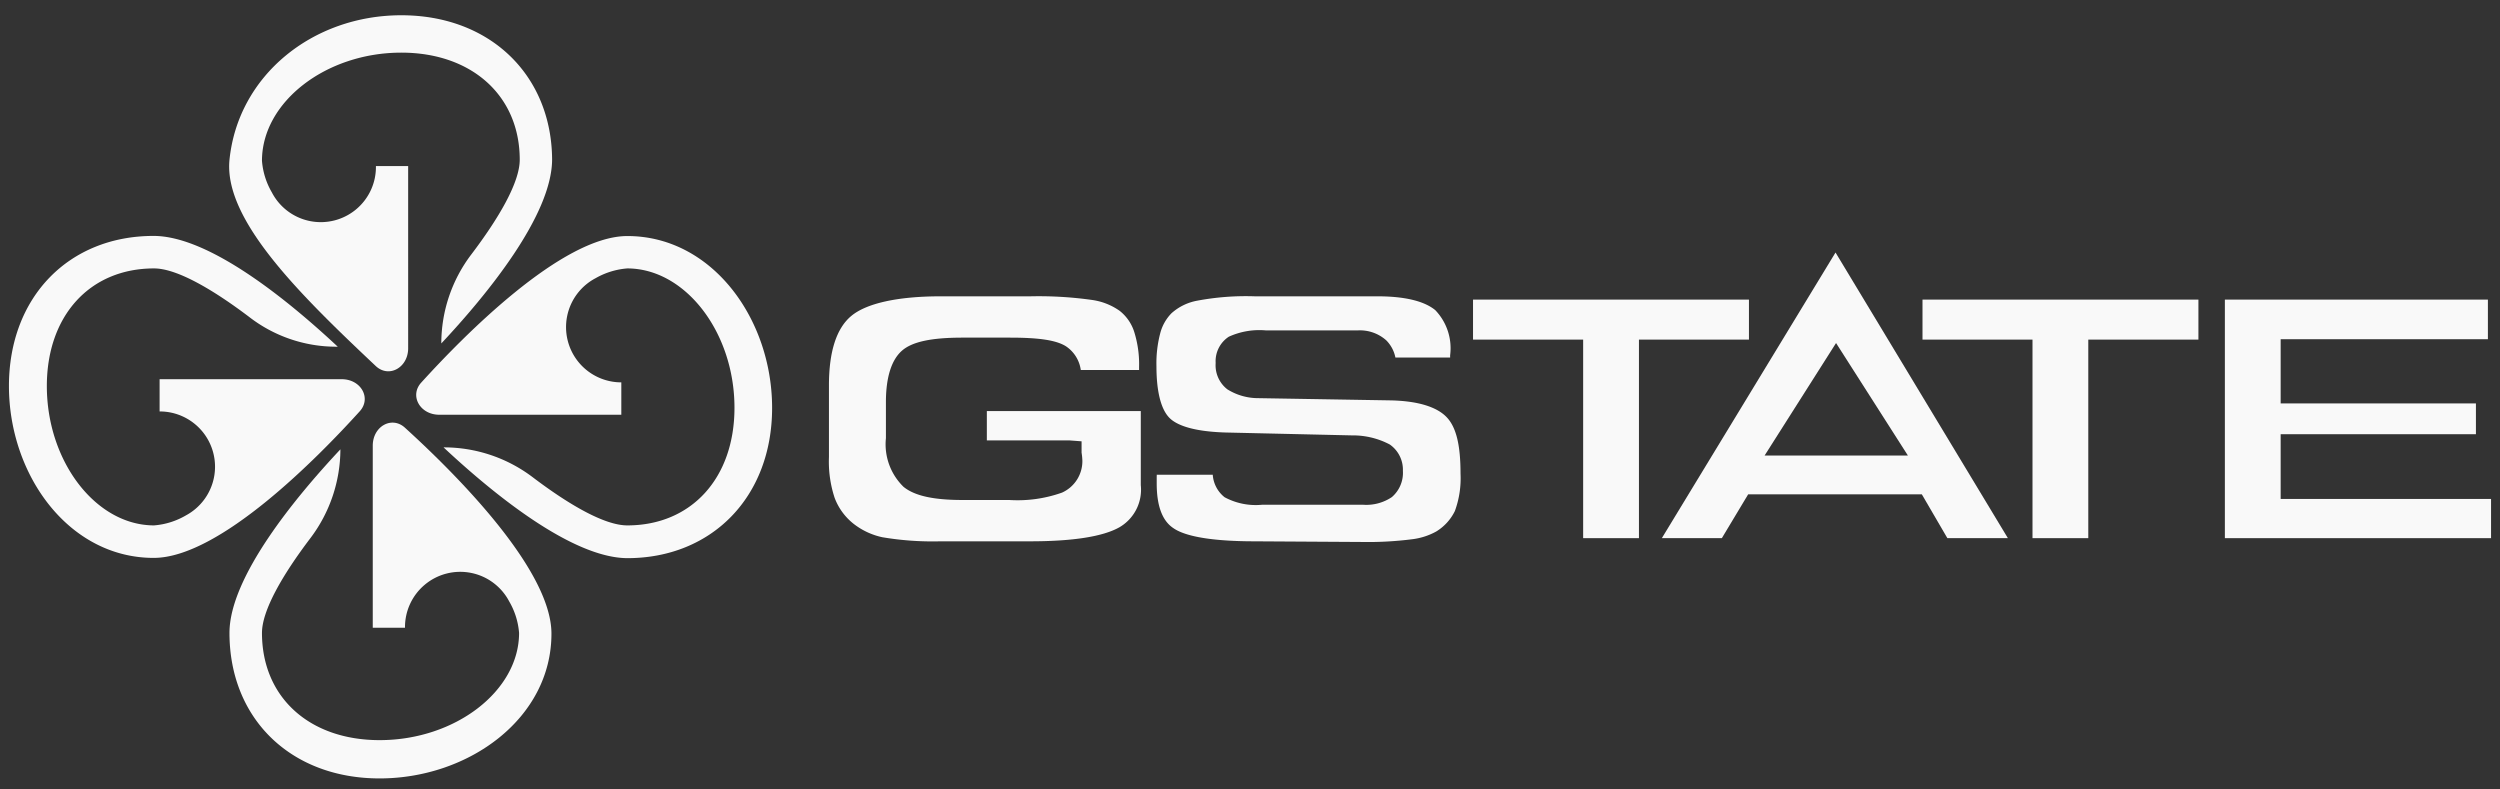
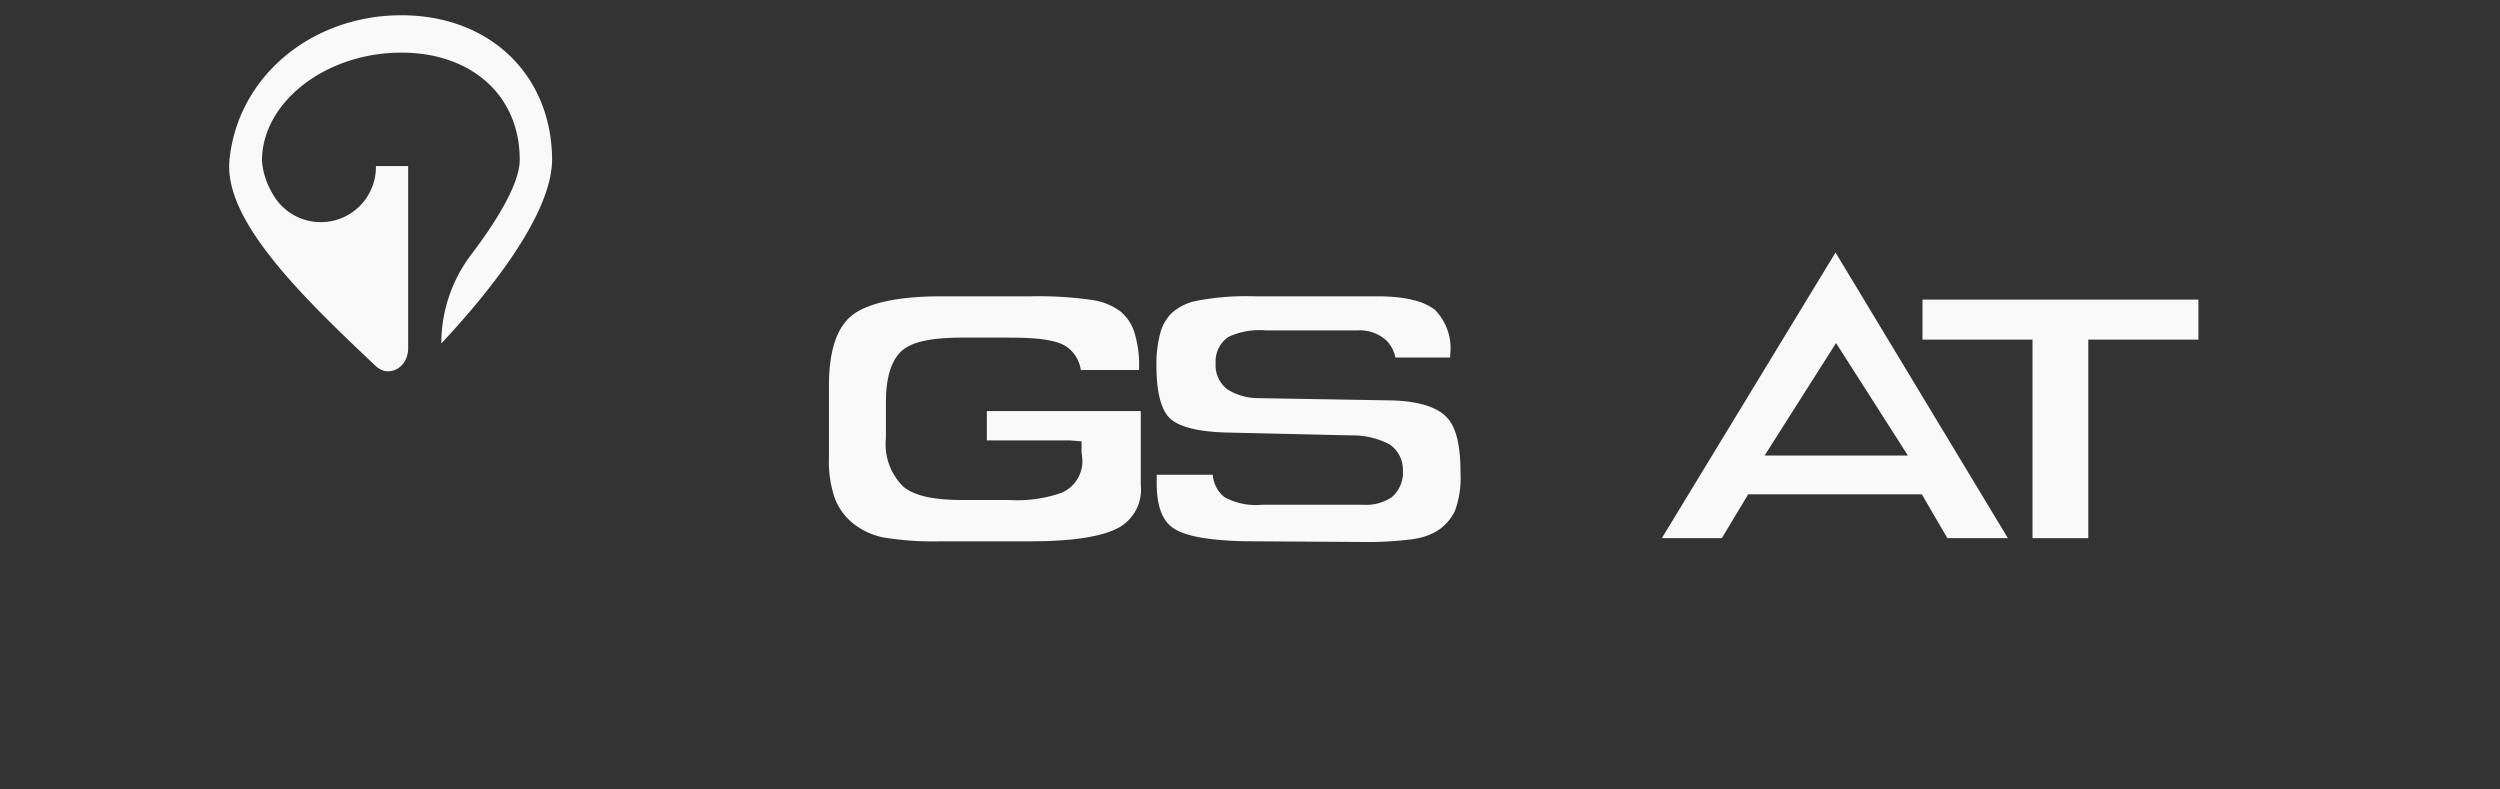
<svg xmlns="http://www.w3.org/2000/svg" id="Layer_1" data-name="Layer 1" width="190" height="60" viewBox="0 0 190 60">
  <rect x="0" y="0" width="190" height="60" fill="#333333" stroke="none" />
  <defs>
    <style>.cls-1{fill:#f9f9f9;}</style>
  </defs>
  <title>logo_white</title>
-   <path class="cls-1" d="M.68,29.34c0,6.76,4.55,13.06,11,13.06,5,0,12.48-7.63,15.65-11.13h0c.92-1,.11-2.45-1.36-2.45H12.13v2.45h0a4.2,4.2,0,0,1,2,7.9,5.66,5.66,0,0,1-2.42.76c-4.42,0-8.15-4.85-8.15-10.59,0-5.35,3.27-8.94,8.15-8.94,1.72,0,4.44,1.58,7.23,3.69a10.81,10.81,0,0,0,6.58,2.26h.15c-3.68-3.44-9.73-8.42-14-8.42C5.23,17.93.68,22.58.68,29.34Z" />
-   <path class="cls-1" d="M58.68,31c0-6.76-4.56-13.06-11-13.06-5,0-12.48,7.63-15.66,11.13h0c-.92,1-.1,2.45,1.36,2.45H47.22V29.06h0a4.2,4.2,0,0,1-1.95-7.92,5.76,5.76,0,0,1,2.4-.74c4.41,0,8.15,4.85,8.15,10.59,0,5.35-3.28,8.94-8.15,8.94-1.72,0-4.43-1.57-7.21-3.68A11.18,11.18,0,0,0,33.71,34h0c3.67,3.43,9.73,8.42,14,8.42C54.12,42.4,58.68,37.75,58.68,31Z" />
-   <path class="cls-1" d="M28.85,59.16c6.76,0,13.06-4.55,13.06-11,0-5-7.63-12.47-11.13-15.65h0c-1-.92-2.45-.11-2.45,1.36V47.71h2.45a4.2,4.2,0,0,1,7.92-2,5.62,5.62,0,0,1,.75,2.39c0,4.42-4.86,8.15-10.6,8.15-5.35,0-8.94-3.27-8.94-8.15,0-1.71,1.57-4.42,3.68-7.2a11.23,11.23,0,0,0,2.28-6.75h0c-3.44,3.67-8.43,9.73-8.43,13.95C17.44,54.61,22.09,59.16,28.85,59.16Z" />
  <path class="cls-1" d="M30.5,1.16c-6.75,0-12.42,4.59-13.06,11C17,16.7,22.78,22.38,28.57,27.83h0c1,.92,2.45.1,2.45-1.36V12.62H28.57a4.19,4.19,0,0,1-7.91,2,5.61,5.61,0,0,1-.75-2.4C19.91,7.76,24.76,4,30.5,4c5.35,0,9,3.27,9,8.14,0,1.72-1.58,4.43-3.69,7.21a11.18,11.18,0,0,0-2.27,6.75h0c3.44-3.67,8.42-9.73,8.42-14C41.91,5.72,37.26,1.16,30.5,1.16Z" />
  <path class="cls-1" d="M71.47,41.14a22.88,22.88,0,0,1-4.41-.31,5.37,5.37,0,0,1-2.16-1,4.54,4.54,0,0,1-1.47-2A8.81,8.81,0,0,1,63,34.74V29.29c0-2.57.57-4.34,1.7-5.28s3.46-1.49,6.8-1.49h6.82a29,29,0,0,1,4.7.28,4.79,4.79,0,0,1,2.07.82,3.31,3.31,0,0,1,1.09,1.54,8.21,8.21,0,0,1,.39,2.76v.2H82.14A2.59,2.59,0,0,0,81,26.31c-.73-.45-2-.65-4.24-.65H73.15c-2.37,0-3.83.31-4.61,1s-1.21,2-1.21,3.89V33.3A4.51,4.51,0,0,0,68.67,37c.85.69,2.29,1,4.51,1h3.53a10.08,10.08,0,0,0,4-.56A2.62,2.62,0,0,0,82.26,35a4.87,4.87,0,0,0-.06-.6v-.86l-.93-.07H75V31.24H86.7v5.63a3.3,3.3,0,0,1-1.62,3.2c-1.25.71-3.54,1.07-6.81,1.07Z" />
  <path class="cls-1" d="M95.37,41.14c-3.91,0-5.52-.53-6.19-1-.85-.56-1.27-1.7-1.27-3.4,0-.11,0-.29,0-.54a.49.49,0,0,0,0-.12h4.26a2.38,2.38,0,0,0,.9,1.71,5,5,0,0,0,2.86.57h7.66a3.47,3.47,0,0,0,2.19-.58,2.43,2.43,0,0,0,.84-2,2.33,2.33,0,0,0-1-2,6,6,0,0,0-2.86-.69l-9.63-.22c-2.67-.08-3.78-.64-4.24-1.1-.65-.64-1-2-1-3.93a9,9,0,0,1,.3-2.56,3.38,3.38,0,0,1,.84-1.47A4,4,0,0,1,91,22.85a20,20,0,0,1,4.36-.33h9.32c2.08,0,3.56.36,4.4,1.05A4.18,4.18,0,0,1,110.21,27v.17h-4.16a2.56,2.56,0,0,0-.69-1.3,3,3,0,0,0-2.16-.76h-7a5.61,5.61,0,0,0-2.81.48,2.22,2.22,0,0,0-1,2,2.31,2.31,0,0,0,.89,2,4.42,4.42,0,0,0,2.36.67l10.1.17c2,.05,3.43.48,4.19,1.26S111,33.87,111,36a7.23,7.23,0,0,1-.43,2.84,3.76,3.76,0,0,1-1.41,1.55,5,5,0,0,1-1.82.59,26.39,26.39,0,0,1-3.86.21Z" />
-   <polygon class="cls-1" points="120.32 40.9 120.32 25.81 111.95 25.81 111.95 22.77 132.92 22.77 132.92 25.81 124.56 25.81 124.56 40.9 120.32 40.9" />
  <path class="cls-1" d="M148,40.9l-1.94-3.33H132.86l-2,3.33h-4.56l13.2-21.71,13.1,21.71Zm-13.89-6.28H145l-5.46-8.55Z" />
  <polygon class="cls-1" points="154.47 40.9 154.47 25.81 146.11 25.81 146.11 22.77 167.08 22.77 167.08 25.81 158.71 25.81 158.71 40.9 154.47 40.9" />
-   <polygon class="cls-1" points="169.09 40.9 169.09 22.77 189.08 22.77 189.08 25.78 173.33 25.78 173.33 30.66 188.17 30.66 188.17 33 173.33 33 173.33 37.92 189.32 37.92 189.32 40.9 169.09 40.9" />
</svg>